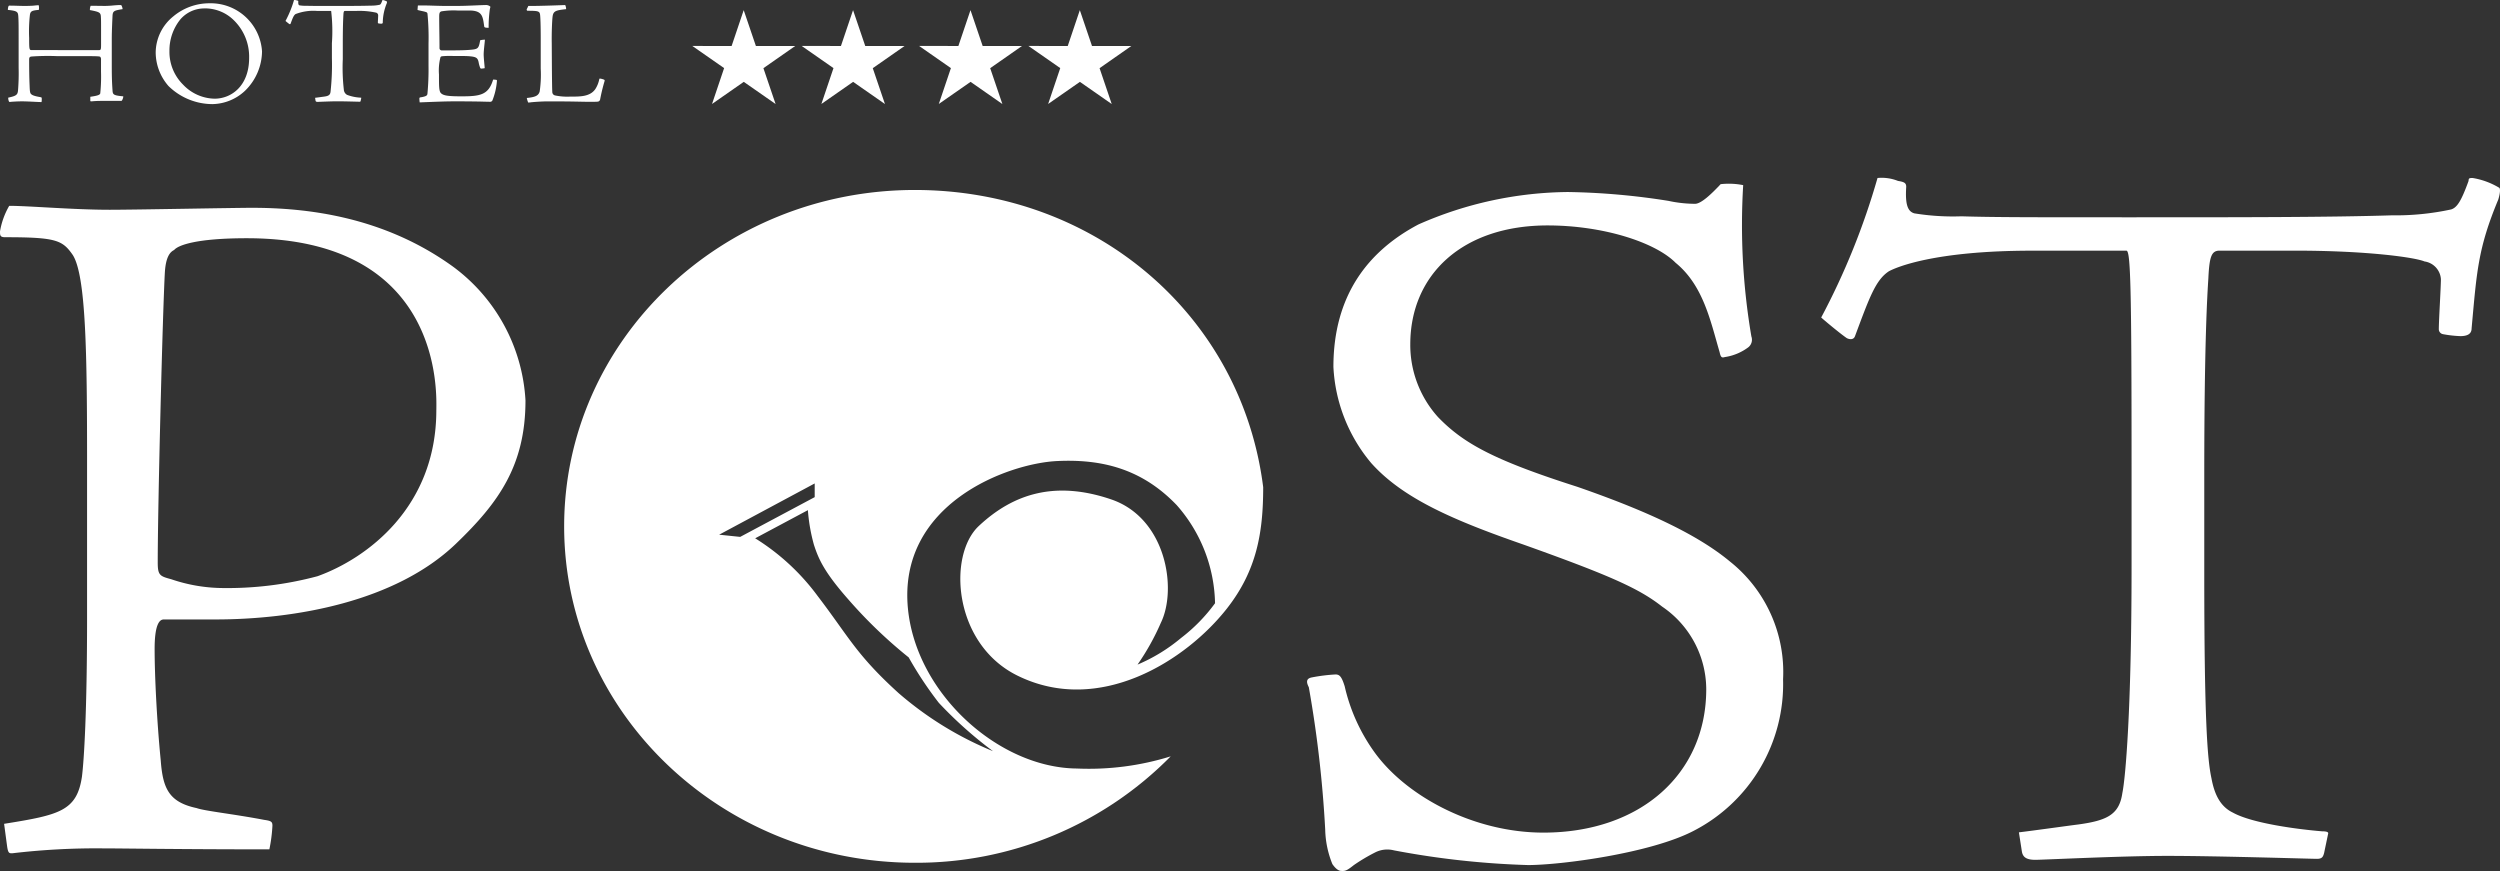
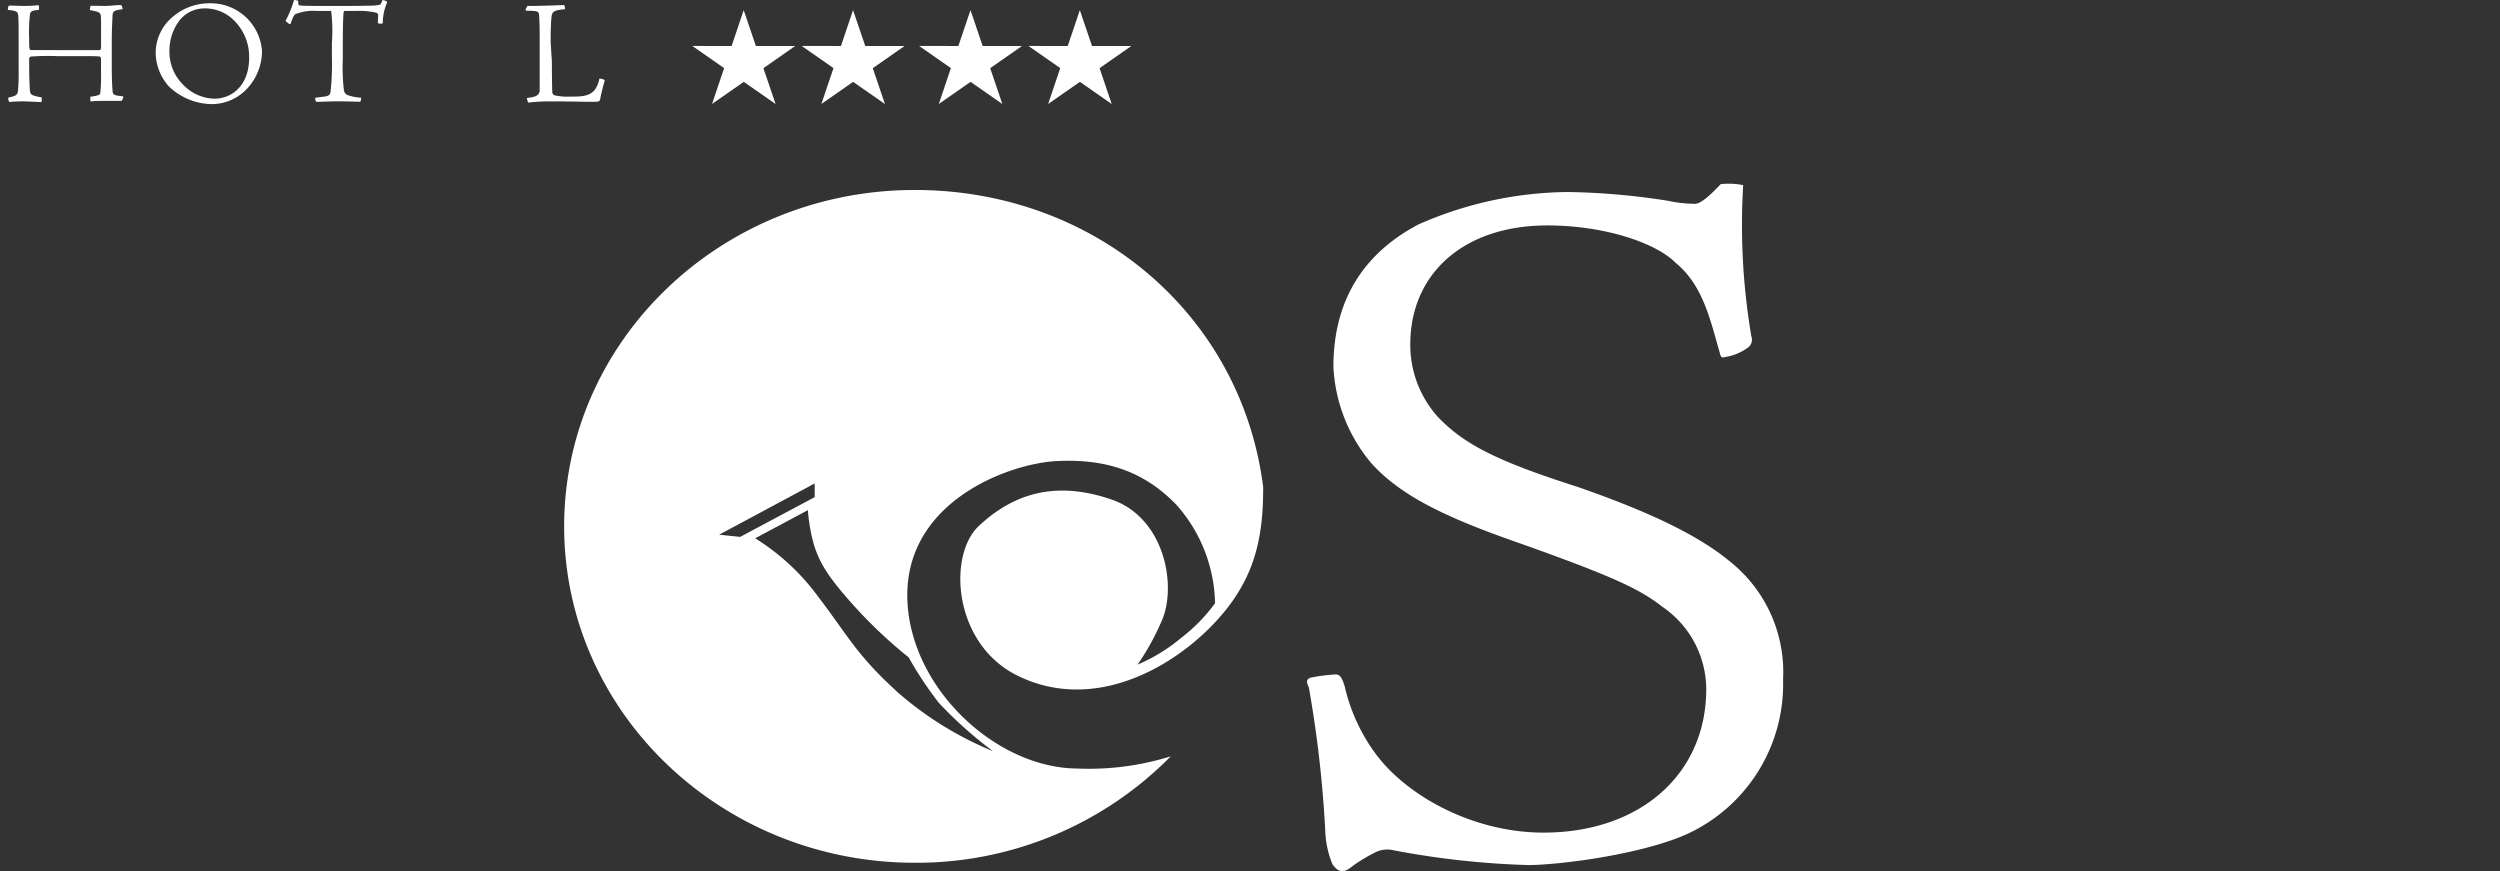
<svg xmlns="http://www.w3.org/2000/svg" width="239" height="83.265" viewBox="0 0 239 83.265">
  <rect x="0" y="0" width="239" height="83.265" fill="#333333" stroke="none" />
  <g id="Gruppe_193" data-name="Gruppe 193" transform="translate(-205 -8419)">
    <path id="Pfad_83" data-name="Pfad 83" d="M89.492,69.522c-7.431-.064-15.325-7.109-16.139-15.245C72.349,44.2,82.92,40.354,87.6,40.129c4.318-.21,8.133.76,11.44,4.209a14.565,14.565,0,0,1,3.668,9.382,16.114,16.114,0,0,1-3.239,3.315,16.456,16.456,0,0,1-4.171,2.554,23.1,23.1,0,0,0,2.231-4c1.583-3.245.5-10.008-4.748-11.795s-9.279-.627-12.662,2.547c-2.98,2.8-2.446,11.248,3.67,14.285,7.858,3.9,16.183-1.449,20.069-6.418,2.827-3.615,3.453-7.211,3.453-11.58-2.074-16.485-16.1-28.414-33.3-28.414-18.515,0-33.528,14.4-33.528,32.161S55.5,78.532,74.011,78.532A34.1,34.1,0,0,0,98.47,68.358a26.283,26.283,0,0,1-8.978,1.164M55.3,47.169l9.135-4.9v1.309l-7.122,3.8Zm17.119,15.11c-4.027-3.656-4.747-5.385-7.7-9.247a21.542,21.542,0,0,0-5.974-5.519l5.039-2.691a16.877,16.877,0,0,0,.577,3.31c.432,1.315.933,2.556,3.309,5.248a44.817,44.817,0,0,0,5.751,5.52,34.93,34.93,0,0,0,2.88,4.342,38.92,38.92,0,0,0,5.18,4.623,32.654,32.654,0,0,1-9.065-5.587" transform="translate(218.45 8422.948)" fill="#fff" />
-     <path id="Pfad_84" data-name="Pfad 84" d="M.392,74.479c5.288-.846,6.953-1.22,7.442-4.508.2-1.6.49-6.2.49-15.216V39.913c0-10.333-.1-17.848-1.371-19.82C5.972,18.685,5.385,18.4.489,18.4,0,18.4,0,18.215,0,17.839A7.316,7.316,0,0,1,.881,15.4c1.861,0,6.17.376,9.6.376,2.447,0,11.849-.188,13.611-.188,5.288,0,12.534.845,19.1,5.541A17.052,17.052,0,0,1,50.236,34c0,6.2-2.546,9.768-6.659,13.713C37.8,53.252,28.2,54.942,20.564,54.942h-4.9c-.294,0-.882.188-.882,2.816,0,2.442.2,6.764.588,10.709.2,2.629.783,3.945,3.428,4.508.783.282,3.525.564,6.463,1.127.685.095.783.188.783.565a14.631,14.631,0,0,1-.293,2.253c-8.717,0-13.906-.093-15.866-.093a68.416,68.416,0,0,0-8.714.469c-.294,0-.392,0-.49-.657ZM41.716,34.84c0-1.408.686-16.343-18.117-16.343-4.8,0-6.561.657-6.953,1.126-.392.188-.783.658-.881,2.068-.2,3.381-.686,22.261-.686,27.8,0,1.222.2,1.315,1.274,1.6a15.592,15.592,0,0,0,4.8.846,33.308,33.308,0,0,0,9.2-1.128c4.7-1.691,11.36-6.573,11.36-15.874Z" transform="translate(205 8423.278)" fill="#fff" />
    <path id="Pfad_85" data-name="Pfad 85" d="M97.095,79.445c-.2,0-.49-.095-.882-.658a9.283,9.283,0,0,1-.685-3.287A111.993,111.993,0,0,0,93.961,61.88c-.294-.564-.2-.845.292-.939a16.473,16.473,0,0,1,2.254-.282c.39,0,.588.189.882,1.128a17.4,17.4,0,0,0,2.839,6.292c3.035,4.227,9.5,7.7,16.157,7.7,9.3,0,15.57-5.635,15.57-13.714a9.574,9.574,0,0,0-4.211-7.888c-2.154-1.691-4.8-2.914-13.218-5.918-6.757-2.349-11.556-4.415-14.592-7.8a15.457,15.457,0,0,1-3.622-9.2c0-6.857,3.329-11.084,8.127-13.621a36.078,36.078,0,0,1,14.3-3.1,66.993,66.993,0,0,1,9.6.846,12.181,12.181,0,0,0,2.546.281c.586,0,1.567-.939,2.449-1.878a7.018,7.018,0,0,1,2.153.093,63.465,63.465,0,0,0,.783,14.467.924.924,0,0,1-.292,1.033,4.952,4.952,0,0,1-2.254.938c-.293.095-.39,0-.49-.468-.881-3.007-1.567-6.388-4.211-8.548-1.958-1.973-6.952-3.57-12.239-3.57-8.128,0-13.123,4.7-13.123,11.367a10.3,10.3,0,0,0,2.646,6.95c2.447,2.537,5.384,4.133,13.317,6.669,7.05,2.443,11.652,4.7,14.589,7.138A13.5,13.5,0,0,1,139.3,61.128a15.78,15.78,0,0,1-8.52,14.466c-4.113,2.161-12.73,3.287-15.864,3.287a81.022,81.022,0,0,1-12.827-1.408,2.553,2.553,0,0,0-1.764.188,17.372,17.372,0,0,0-2.056,1.22c-.588.47-.783.565-1.076.565Z" transform="translate(236.162 8422.819)" fill="#fff" />
-     <path id="Pfad_86" data-name="Pfad 86" d="M149.588,75.881c1.565-.188,4.21-.565,5.679-.753,2.742-.376,3.917-.938,4.21-3,.294-1.408.882-7.8.882-21.7V40.939c0-17.283-.1-20.665-.49-20.665h-9.009c-9.4,0-13.024,1.6-13.709,1.973-1.275.845-1.862,2.535-3.233,6.2-.1.282-.39.376-.782.189-.686-.472-2.253-1.786-2.449-1.974a68.337,68.337,0,0,0,5.385-13.337,4.194,4.194,0,0,1,1.958.281c.589.095.785.188.785.564-.1,1.6.1,2.349.782,2.537a23,23,0,0,0,4.507.281c3.035.095,6.853.095,15.96.095,10.577,0,19.195,0,25.167-.188a25.232,25.232,0,0,0,5.681-.564c.586-.188.979-.846,1.664-2.724,0-.281.1-.281.393-.281a7.18,7.18,0,0,1,2.545.939c.1.093.1.469-.1,1.127-1.96,4.7-2.057,6.952-2.547,12.3,0,.469-.294.751-1.078.751a11.292,11.292,0,0,1-1.665-.189.483.483,0,0,1-.392-.469c0-.845.2-4.038.2-4.79a1.832,1.832,0,0,0-1.567-1.691c-.882-.377-5.388-1.034-12.436-1.034h-7.149c-.783,0-.979.564-1.079,2.63-.1,1.6-.392,6.106-.392,18.881v9.392c0,14,.3,17.752.687,19.539.293,1.6.881,2.723,2.056,3.287,1.861,1.033,6.267,1.6,8.521,1.784.489,0,.586.095.586.189l-.392,1.877c-.1.376-.195.565-.686.565-.586,0-9.5-.282-14.295-.282-4.408,0-11.85.376-12.635.376-.882,0-1.174-.282-1.272-.751Z" transform="translate(248.419 8422.691)" fill="#fff" />
    <path id="Pfad_87" data-name="Pfad 87" d="M57.642,9.734,54.6,7.614,51.565,9.729,52.721,6.3,49.68,4.182l3.757.005L54.593.758l1.166,3.429,3.756,0L56.477,6.307Z" transform="translate(221.505 8419.211)" fill="#fff" />
    <path id="Pfad_88" data-name="Pfad 88" d="M65.489,9.734l-3.043-2.12L59.412,9.729,60.569,6.3l-3.043-2.12,3.756.005L62.44.758l1.166,3.429,3.756,0L64.325,6.307Z" transform="translate(224.112 8419.211)" fill="#fff" />
    <path id="Pfad_89" data-name="Pfad 89" d="M73.915,9.734l-3.04-2.12L67.837,9.729,68.995,6.3l-3.043-2.12,3.757.005L70.867.758l1.164,3.429,3.756,0L72.75,6.307Z" transform="translate(226.912 8419.211)" fill="#fff" />
    <path id="Pfad_90" data-name="Pfad 90" d="M81.762,9.734l-3.042-2.12L75.683,9.729,76.841,6.3,73.8,4.182l3.757.005L78.713.758l1.164,3.429,3.757,0L80.6,6.307Z" transform="translate(229.519 8419.211)" fill="#fff" />
    <path id="Pfad_91" data-name="Pfad 91" d="M7.472,4.686c.775,0,1.7.014,1.842,0s.161-.084.161-.533V2.959c0-.969,0-1.164-.015-1.4-.015-.461-.1-.519-1.052-.7A.994.994,0,0,1,8.48.448c.453,0,.922.014,1.375.014.176,0,.484-.014.762-.042s.584-.042.671-.042.119,0,.148.056a1.046,1.046,0,0,1,.1.336c-.8.128-.935.169-.965.618-.013.308-.072,1.417-.072,2.23V6.145c0,1.319.029,1.753.072,2.413.029.38.088.463,1.024.547.029.056-.088.422-.176.436H9.578c-.687,0-.922.042-1,.042s-.132,0-.132-.042V9.148c.717-.1.907-.183.951-.323a15.558,15.558,0,0,0,.073-2.077V5.6A.392.392,0,0,0,9.4,5.331c-.088-.056-.234-.07-1.93-.07H5.25A22.118,22.118,0,0,0,2.821,5.3c-.205.028-.221.125-.221.336,0,1.081.016,1.825.045,2.484.015.491.043.672.131.758.073.069.177.183.879.3.116.028.145.041.145.083a1.551,1.551,0,0,1-.016.392c-.393,0-1.256-.069-1.945-.069C1.094,9.6.816,9.638.8,9.638a.247.247,0,0,1-.117-.013A.82.82,0,0,1,.6,9.231c.789-.167.891-.281.935-.673a20.623,20.623,0,0,0,.059-2.189V3.8c0-1.375,0-1.852-.029-2.314S1.475.939.567.842A.96.96,0,0,1,.625.49C.655.448.671.434.713.434c.528,0,.981.028,1.362.028.292,0,.5,0,.717-.014.2,0,.424-.042.717-.056a.963.963,0,0,1,.015.45c-.659.056-.791.125-.85.463A14.126,14.126,0,0,0,2.6,3.52c0,1.165.016,1.165.278,1.165Z" transform="translate(205.187 8419.104)" fill="#fff" />
    <path id="Pfad_92" data-name="Pfad 92" d="M16.307.246a4.918,4.918,0,0,1,5.031,4.6,5.329,5.329,0,0,1-1.623,3.761A4.652,4.652,0,0,1,16.6,9.885,6.017,6.017,0,0,1,12.4,8.16a4.9,4.9,0,0,1-1.228-3.214A4.481,4.481,0,0,1,12.854,1.5,5.375,5.375,0,0,1,16.291.246Zm-.542.492A3.02,3.02,0,0,0,13.526,1.79a4.729,4.729,0,0,0-1.039,3.017A4.4,4.4,0,0,0,13.8,8.033a4.254,4.254,0,0,0,3,1.333c1.609,0,3.305-1.22,3.305-3.9A4.87,4.87,0,0,0,18.675,1.9a3.919,3.919,0,0,0-2.9-1.164Z" transform="translate(208.712 8419.068)" fill="#fff" />
    <path id="Pfad_93" data-name="Pfad 93" d="M23.314,9.35c.233-.028.629-.084.849-.112.409-.055.585-.139.627-.449a23.625,23.625,0,0,0,.132-3.242V4.131a16.319,16.319,0,0,0-.072-3.087H23.5a4.729,4.729,0,0,0-2.049.3c-.189.127-.277.378-.481.925-.016.043-.06.056-.119.028-.1-.07-.336-.266-.365-.293A10.276,10.276,0,0,0,21.3.005a.629.629,0,0,1,.292.043c.087.013.117.027.117.083-.015.239.015.351.117.38a3.438,3.438,0,0,0,.673.042c.454.015,1.023.015,2.385.015,1.579,0,2.867,0,3.758-.029a3.735,3.735,0,0,0,.849-.084c.088-.028.147-.125.249-.406,0-.043.015-.043.059-.043a1.063,1.063,0,0,1,.38.142c.016.013.016.069-.013.169a5.006,5.006,0,0,0-.381,1.838c0,.069-.044.111-.161.111a1.573,1.573,0,0,1-.249-.028.071.071,0,0,1-.059-.069c0-.127.029-.6.029-.716a.271.271,0,0,0-.233-.252,7.49,7.49,0,0,0-1.857-.156H26.181c-.117,0-.145.084-.161.394-.013.238-.057.911-.057,2.819v1.4a18.491,18.491,0,0,0,.1,2.919.611.611,0,0,0,.308.491,4.208,4.208,0,0,0,1.271.266c.075,0,.089.014.089.028l-.06.281c-.013.056-.029.083-.1.083-.089,0-1.419-.041-2.137-.041-.657,0-1.768.055-1.886.055s-.175-.041-.189-.111Z" transform="translate(211.808 8419)" fill="#fff" />
-     <path id="Pfad_94" data-name="Pfad 94" d="M33.256,4.713q1.011,0,1.581-.042c.907-.07.965-.084,1.111-.926a1.9,1.9,0,0,1,.454-.055c-.031.42-.119,1.024-.119,1.445.015.449.073.884.1,1.277a1.7,1.7,0,0,1-.337.042.108.108,0,0,1-.1-.084,2.637,2.637,0,0,1-.147-.533c-.088-.408-.234-.506-.863-.562-.292-.028-.819-.028-1.609-.028a8.186,8.186,0,0,0-1.038.028.289.289,0,0,0-.131.072,5.073,5.073,0,0,0-.148,1.669c0,1.081,0,1.5.148,1.74.218.266.613.35,2,.35,1.785,0,2.589-.127,3.028-1.6a1.575,1.575,0,0,1,.322.028c.043.028.043.042.043.1a6.38,6.38,0,0,1-.438,1.88c-.073.086-.117.112-.191.112-.116,0-.205,0-.7-.014-.452-.013-1.461-.028-2.676-.028-1.067,0-2.165.055-3.379.1a2.831,2.831,0,0,1-.029-.42c.015-.015.044-.056.073-.056.658-.1.687-.211.7-.394a24.736,24.736,0,0,0,.1-2.581V4.039a23.51,23.51,0,0,0-.1-2.834c-.015-.07-.044-.139-.189-.169-.148-.055-.454-.1-.746-.181-.016-.014-.016-.014-.016-.042l.028-.336c0-.042,0-.058.06-.058h.526c.468,0,.979.028,1.8.043h1.477c.8,0,1.929-.07,2.6-.084a.665.665,0,0,1,.352.069c.161.1.132.058.072.323a12.106,12.106,0,0,0-.117,1.783c-.35,0-.409-.043-.424-.128C36.2,1.445,36.153.9,34.894.9H33.769a7.317,7.317,0,0,0-1.537.084c-.16.07-.2.153-.2.533,0,.983.029,1.992.029,3a.22.22,0,0,0,.218.2Z" transform="translate(214.956 8419.104)" fill="#fff" />
-     <path id="Pfad_95" data-name="Pfad 95" d="M44.813,7.408a1.576,1.576,0,0,1,.393.111c.06.056.045.084.031.141a17.73,17.73,0,0,0-.424,1.755.26.26,0,0,1-.249.2c-.147.013-.306.013-.906.013-.615,0-1.346-.041-3.774-.041-.746,0-1.463.069-1.639.083a1.781,1.781,0,0,1-.306.028,1.9,1.9,0,0,1-.133-.434c.746-.083,1.1-.181,1.23-.617a11.1,11.1,0,0,0,.1-2.188V3.55c0-1.208-.029-1.979-.059-2.231-.044-.351-.161-.394-1.2-.394-.059,0-.1-.084-.075-.155l.119-.238c.015-.069.043-.069.072-.069.41,0,.819,0,1.259-.015.686-.013,1.432-.042,2.224-.07a.9.9,0,0,1,.087.392c-.994.114-1.243.169-1.3.773-.044.422-.088,1.458-.073,2.5L40.2,5.723c.015,2.287.029,2.723.043,2.975a.337.337,0,0,0,.265.322,5.77,5.77,0,0,0,1.433.112c.965,0,1.9.015,2.413-.716a2.718,2.718,0,0,0,.38-.953c.016-.042.029-.056.059-.056Z" transform="translate(217.557 8419.104)" fill="#fff" />
+     <path id="Pfad_95" data-name="Pfad 95" d="M44.813,7.408a1.576,1.576,0,0,1,.393.111c.06.056.045.084.031.141a17.73,17.73,0,0,0-.424,1.755.26.26,0,0,1-.249.2c-.147.013-.306.013-.906.013-.615,0-1.346-.041-3.774-.041-.746,0-1.463.069-1.639.083a1.781,1.781,0,0,1-.306.028,1.9,1.9,0,0,1-.133-.434c.746-.083,1.1-.181,1.23-.617V3.55c0-1.208-.029-1.979-.059-2.231-.044-.351-.161-.394-1.2-.394-.059,0-.1-.084-.075-.155l.119-.238c.015-.069.043-.069.072-.069.41,0,.819,0,1.259-.015.686-.013,1.432-.042,2.224-.07a.9.9,0,0,1,.087.392c-.994.114-1.243.169-1.3.773-.044.422-.088,1.458-.073,2.5L40.2,5.723c.015,2.287.029,2.723.043,2.975a.337.337,0,0,0,.265.322,5.77,5.77,0,0,0,1.433.112c.965,0,1.9.015,2.413-.716a2.718,2.718,0,0,0,.38-.953c.016-.042.029-.056.059-.056Z" transform="translate(217.557 8419.104)" fill="#fff" />
  </g>
</svg>